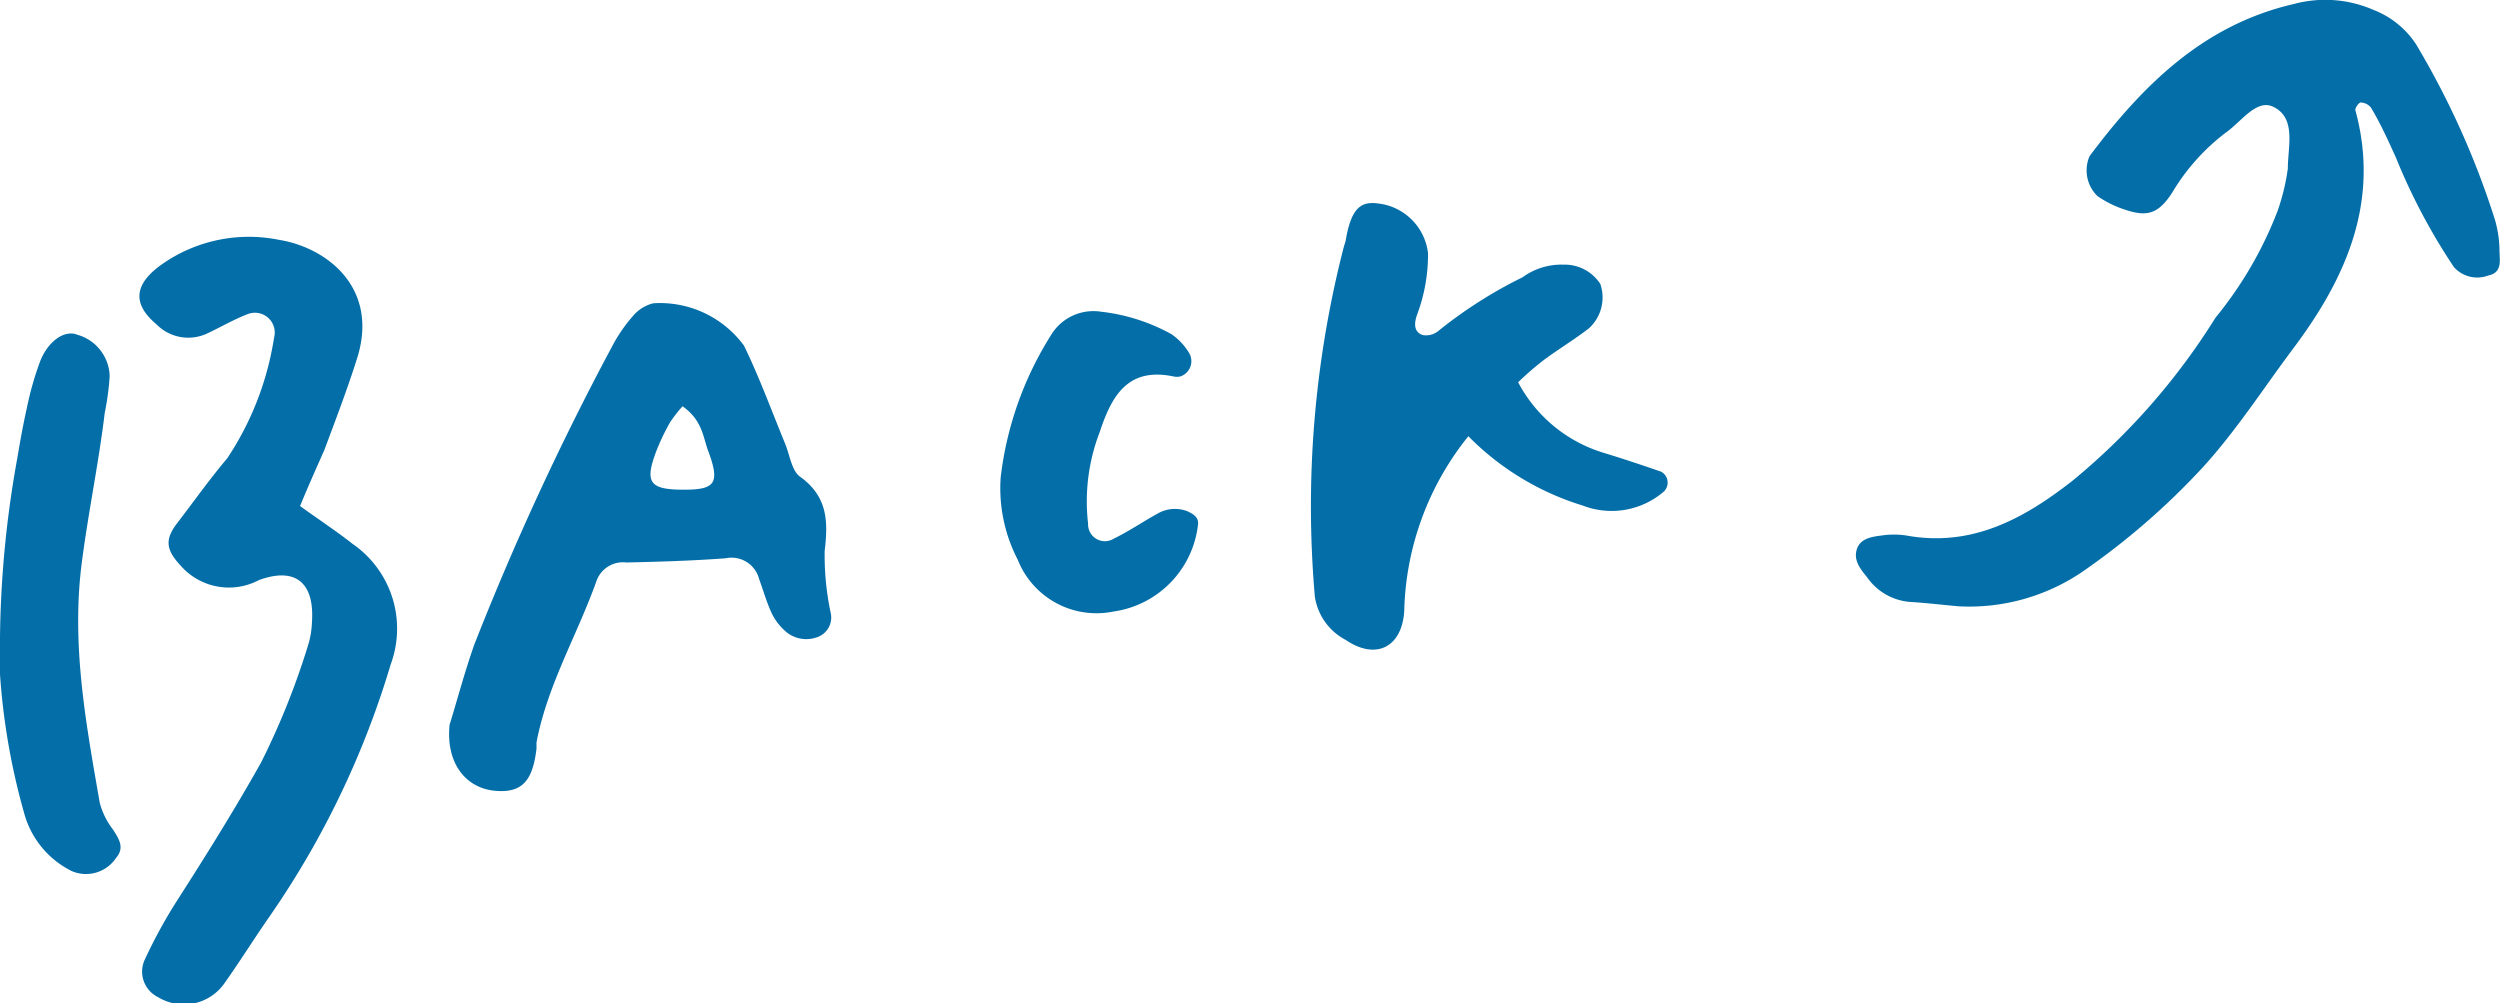
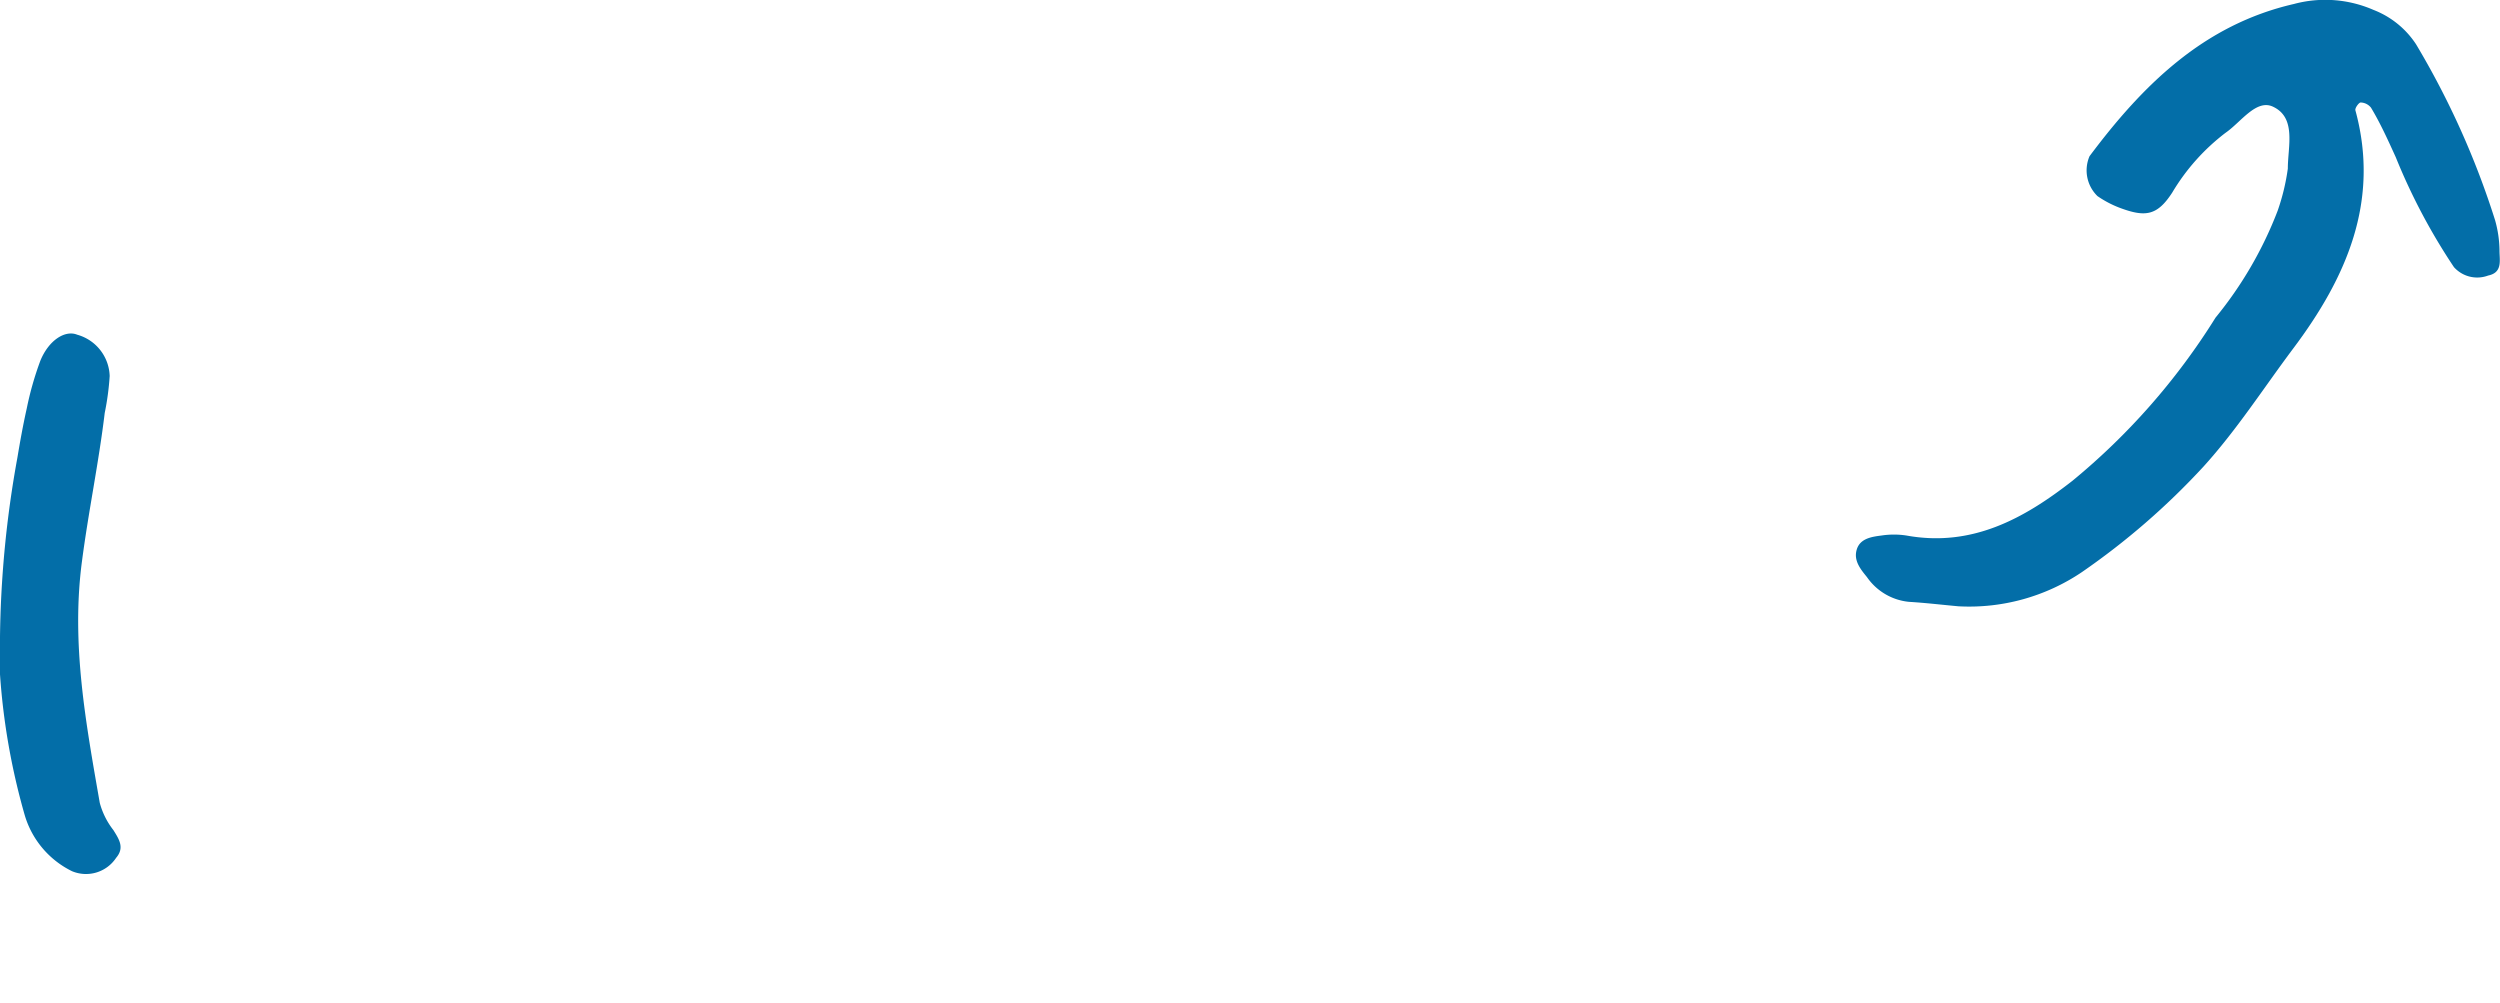
<svg xmlns="http://www.w3.org/2000/svg" width="100.98" height="40.53" viewBox="0 0 100.98 40.53">
  <defs>
    <style>.cls-1{fill:#036ea8;}</style>
  </defs>
  <g id="レイヤー_2" data-name="レイヤー 2">
    <g id="レイヤー_1-2" data-name="レイヤー 1">
      <path class="cls-1" d="M79.11,24.49c-.66-.06-1.33-.14-2-.18a2.34,2.34,0,0,1-1.7-1c-.26-.32-.55-.67-.41-1.12s.62-.51,1-.56a3.35,3.35,0,0,1,1,0c2.64.48,4.74-.67,6.71-2.21a27,27,0,0,0,5.78-6.59A15.65,15.65,0,0,0,92,8.51a8.76,8.76,0,0,0,.41-1.7c0-.9.36-2.07-.62-2.51-.67-.29-1.28.64-1.89,1.06a8.49,8.49,0,0,0-2.16,2.42c-.61.94-1.09,1-2.13.61a4.21,4.21,0,0,1-.89-.47,1.45,1.45,0,0,1-.32-1.61C86.54,3.45,89,1,92.66.16A4.87,4.87,0,0,1,95.87.4a3.61,3.61,0,0,1,1.72,1.39,33.54,33.54,0,0,1,3.19,7.1,4.65,4.65,0,0,1,.18,1.24c0,.39.13.88-.46,1a1.26,1.26,0,0,1-1.38-.34,24.47,24.47,0,0,1-2.35-4.44c-.31-.68-.62-1.37-1-2a.55.55,0,0,0-.42-.21c-.07,0-.24.23-.21.32,1,3.67-.37,6.76-2.5,9.6-1.2,1.6-2.28,3.29-3.64,4.79a29.27,29.27,0,0,1-4.91,4.26A8.14,8.14,0,0,1,79.11,24.49Z" />
-       <path class="cls-1" d="M12.12,20.44c.76.55,1.45,1,2.11,1.52a4.16,4.16,0,0,1,1.55,4.88A35.78,35.78,0,0,1,10.9,37c-.62.89-1.2,1.82-1.83,2.71a2,2,0,0,1-2.68.57,1.15,1.15,0,0,1-.56-1.48,20.24,20.24,0,0,1,1.32-2.42c1.18-1.84,2.33-3.68,3.4-5.59a30.52,30.52,0,0,0,1.87-4.65,3.61,3.61,0,0,0,.18-1c.11-1.57-.63-2.26-2.14-1.71a2.59,2.59,0,0,1-3.17-.59c-.6-.65-.64-1.06-.11-1.74.66-.86,1.29-1.75,2-2.59a12.12,12.12,0,0,0,1.89-4.87A.8.8,0,0,0,10,12.69c-.55.21-1.06.51-1.59.76a1.8,1.8,0,0,1-2.09-.35c-1-.84-.89-1.63.2-2.41a6.11,6.11,0,0,1,4.76-1c1.91.31,4,1.91,3.17,4.7-.4,1.28-.88,2.53-1.35,3.79C12.78,18.9,12.44,19.66,12.12,20.44Z" />
-       <path class="cls-1" d="M18.16,29.27c.27-.85.59-2.08,1-3.24A113.25,113.25,0,0,1,24.72,14a6.2,6.2,0,0,1,.85-1.24,1.55,1.55,0,0,1,.82-.51,4.21,4.21,0,0,1,3.66,1.71c.62,1.27,1.11,2.62,1.65,3.93.2.47.27,1.11.61,1.36,1.13.81,1.14,1.82,1,3a11.23,11.23,0,0,0,.24,2.49.84.84,0,0,1-.55,1,1.28,1.28,0,0,1-1.2-.18,2.32,2.32,0,0,1-.62-.77c-.21-.45-.35-.94-.52-1.41a1.15,1.15,0,0,0-1.35-.83c-1.33.1-2.68.14-4,.17a1.14,1.14,0,0,0-1.2.7c-.78,2.21-2,4.24-2.44,6.57,0,.09,0,.17,0,.25-.15,1.26-.55,1.81-1.69,1.7S18,30.86,18.16,29.27Zm9.41-12.86a5.7,5.7,0,0,0-.5.64,8.89,8.89,0,0,0-.54,1.12c-.51,1.32-.31,1.61,1.1,1.61,1.25,0,1.45-.26,1-1.5C28.39,17.68,28.4,17,27.57,16.41Z" />
-       <path class="cls-1" d="M59.31,17.62a11.67,11.67,0,0,0-2.59,7.06c-.09,1.46-1.14,2-2.36,1.17a2.37,2.37,0,0,1-1.25-1.75A42,42,0,0,1,54.29,9.93a1.68,1.68,0,0,0,.07-.24c.23-1.36.66-1.56,1.32-1.47a2.29,2.29,0,0,1,2,2,6.89,6.89,0,0,1-.43,2.46c-.11.3-.19.7.2.85a.78.78,0,0,0,.67-.18,18.08,18.08,0,0,1,3.38-2.15,2.65,2.65,0,0,1,1.65-.51,1.71,1.71,0,0,1,1.49.78,1.68,1.68,0,0,1-.47,1.8c-.6.46-1.25.85-1.85,1.3a12.24,12.24,0,0,0-1,.87,5.81,5.81,0,0,0,3.42,2.84c.79.24,1.57.5,2.35.77a.5.5,0,0,1,.11.81,3.23,3.23,0,0,1-3.27.56A11,11,0,0,1,59.31,17.62Z" />
      <path class="cls-1" d="M0,25.73a42.87,42.87,0,0,1,.7-7.23c.11-.66.23-1.33.38-2a12.88,12.88,0,0,1,.55-1.93c.34-.83,1-1.25,1.49-1.05a1.79,1.79,0,0,1,1.31,1.67,10.87,10.87,0,0,1-.2,1.49c-.24,2-.66,4-.92,6-.44,3.33.16,6.53.72,9.75a3.08,3.08,0,0,0,.55,1.1c.23.37.46.71.11,1.12a1.46,1.46,0,0,1-1.78.54A3.68,3.68,0,0,1,1,32.93a27.37,27.37,0,0,1-1-5.69C0,26.74,0,26.24,0,25.73Z" />
-       <path class="cls-1" d="M40.42,19.28a13.77,13.77,0,0,1,2.1-5.85,2,2,0,0,1,1.95-.84,7.63,7.63,0,0,1,2.85.91,2.43,2.43,0,0,1,.68.71.65.65,0,0,1-.34,1,.69.69,0,0,1-.24,0c-1.87-.4-2.52.79-3,2.24a7.79,7.79,0,0,0-.47,3.7.68.68,0,0,0,1.05.6c.6-.29,1.15-.67,1.75-1a1.39,1.39,0,0,1,1.21-.1c.23.11.47.24.43.54a4,4,0,0,1-3.41,3.51,3.42,3.42,0,0,1-3.87-2.09A6.27,6.27,0,0,1,40.42,19.28Z" />
    </g>
  </g>
</svg>